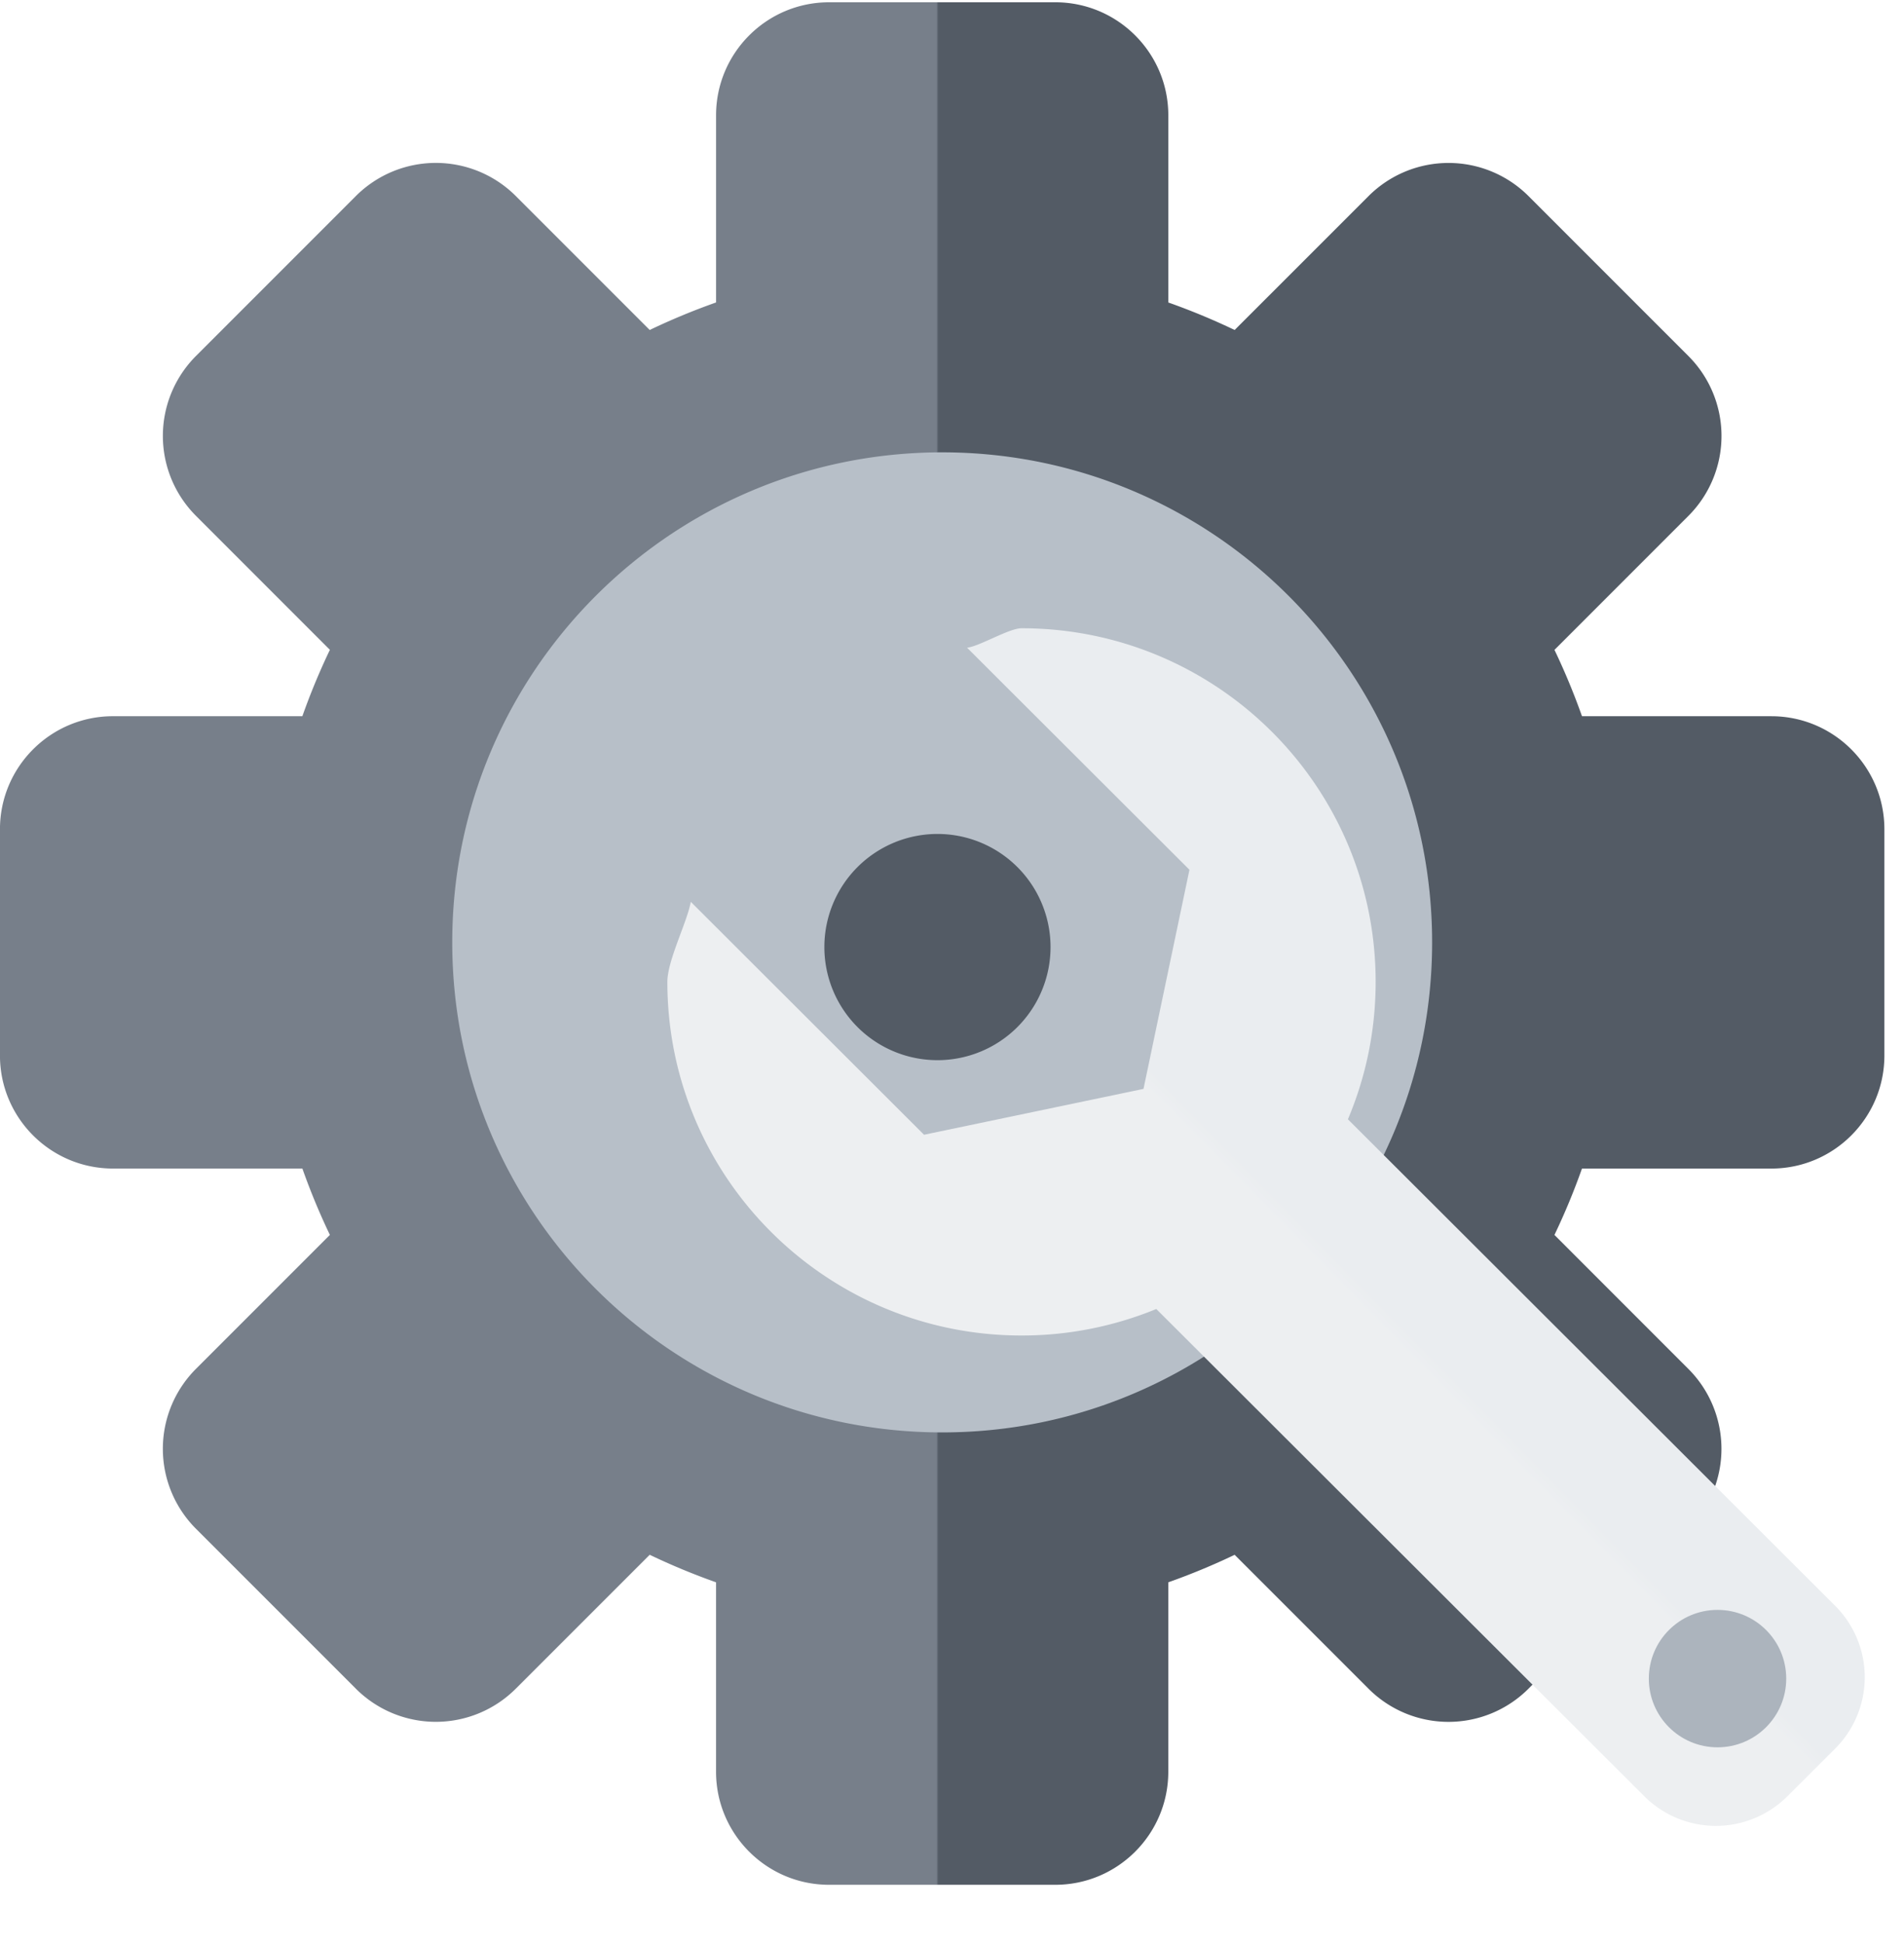
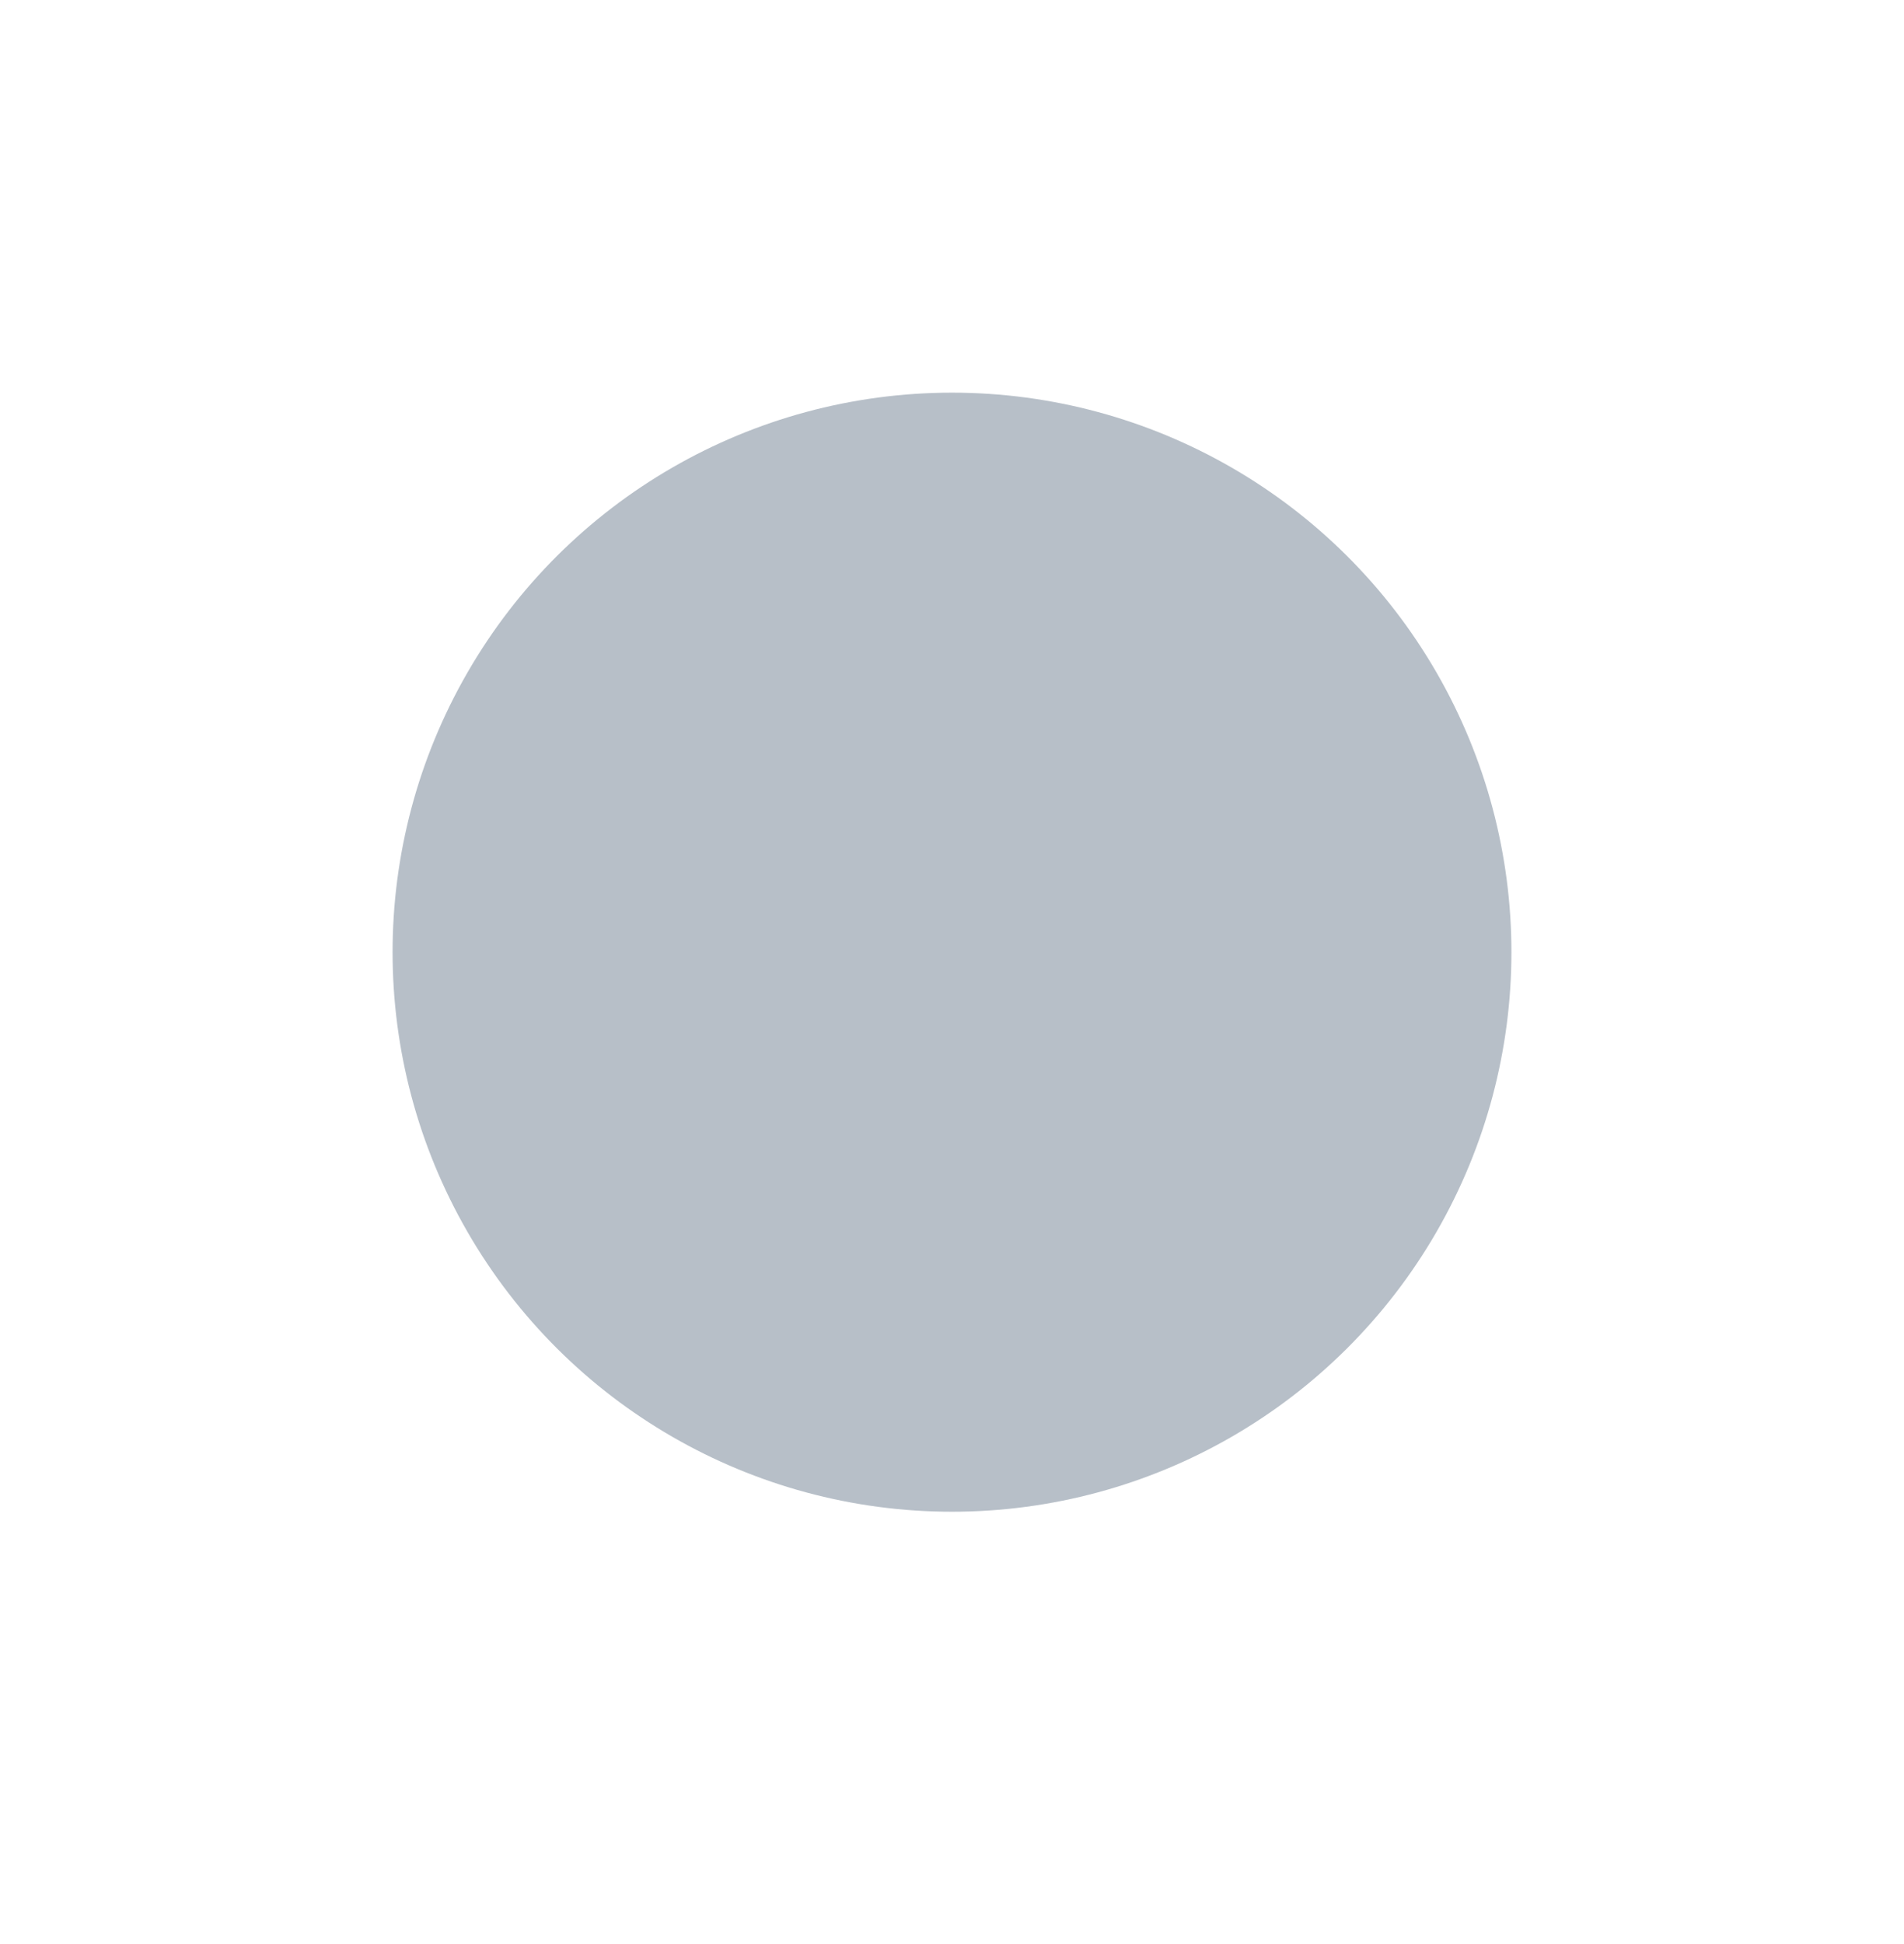
<svg xmlns="http://www.w3.org/2000/svg" width="97" height="99">
  <defs>
    <linearGradient x1="50%" y1="49.697%" x2="50%" y2="49.806%" id="a">
      <stop stop-color="#777F8A" offset="0%" />
      <stop stop-color="#535B65" offset="100%" />
    </linearGradient>
    <linearGradient x1="68.065%" y1="33.656%" x2="69.076%" y2="34.686%" id="c">
      <stop stop-color="#EDEFF1" offset="0%" />
      <stop stop-color="#EAEDF0" offset="100%" />
    </linearGradient>
    <filter x="-19.7%" y="-19.7%" width="139.3%" height="139.3%" filterUnits="objectBoundingBox" id="b">
      <feOffset dy="2" in="SourceAlpha" result="shadowOffsetOuter1" />
      <feGaussianBlur stdDeviation="2" in="shadowOffsetOuter1" result="shadowBlurOuter1" />
      <feColorMatrix values="0 0 0 0 0 0 0 0 0 0 0 0 0 0 0 0 0 0 0.5 0" in="shadowBlurOuter1" result="shadowMatrixOuter1" />
      <feMerge>
        <feMergeNode in="shadowMatrixOuter1" />
        <feMergeNode in="SourceGraphic" />
      </feMerge>
    </filter>
  </defs>
  <g transform="rotate(-90 48 48)" fill="none">
    <circle fill="#B7BFC8" cx="47.5" cy="48.5" r="28.5" />
-     <path d="M80.593 36.48h9.531c3.18 0 5.76 2.58 5.76 5.76v11.52c0 3.18-2.58 5.76-5.76 5.76h-9.531a34.56 34.56 0 01-1.401 3.38l6.822 6.823a5.763 5.763 0 010 8.146l-8.147 8.146a5.758 5.758 0 01-8.145 0l-6.823-6.822a34.567 34.567 0 01-3.38 1.402v9.646c0 3.18-2.58 5.76-5.76 5.76h-11.52c-3.18 0-5.76-2.58-5.76-5.76v-9.647a34.322 34.322 0 01-3.38-1.402l-6.823 6.821a5.76 5.76 0 01-8.146 0l-8.146-8.146a5.76 5.76 0 010-8.146l6.822-6.822a34.315 34.315 0 01-1.401-3.38H5.758c-3.18 0-5.76-2.58-5.76-5.76v-11.52c0-3.18 2.58-5.76 5.76-5.76h9.647a34.322 34.322 0 011.402-3.38l-6.821-6.823a5.76 5.76 0 010-8.146l8.146-8.146a5.76 5.76 0 018.146 0l6.822 6.822a34.315 34.315 0 013.38-1.401V5.758c0-3.18 2.58-5.76 5.76-5.76h11.52c3.18 0 5.76 2.58 5.76 5.76v9.646a34.44 34.44 0 013.381 1.402l6.823-6.821a5.758 5.758 0 018.145 0l8.147 8.146a5.763 5.763 0 010 8.146L79.193 33.1a34.297 34.297 0 011.401 3.379zM48 72.96c13.786 0 24.96-11.176 24.96-24.96S61.786 23.04 48 23.04c-13.786 0-24.96 11.176-24.96 24.96S34.214 72.96 48 72.96z" fill="url(#a)" />
    <g filter="url(#b)" transform="translate(3 32)">
-       <path d="M35.988 34.671l-13.95 13.974L11.211 59.49a5.14 5.14 0 01-7.278 0l-2.426-2.43a5.16 5.16 0 010-7.29l10.829-10.848 7.972-7.986 6.018-6.028a18.021 18.021 0 01-1.35-6.867c0-9.964 8.063-18.042 18.012-18.042 1.088 0 3.042 1.008 4.077 1.194l-7.194 7.205-4.67 4.678 2.336 11.18 11.162 2.341 4.67-4.678 4.155-4.162 2.485-2.489c.063.618.991 2.139.991 2.773 0 9.964-8.063 18.042-18.012 18.042-2.483 0-4.848-.503-7-1.413z" fill="url(#c)" />
-       <circle fill="#ACB4BD" cx="7.5" cy="53.5" r="3.5" />
-     </g>
-     <path d="M47.76 53.52a5.76 5.76 0 11.002-11.522 5.76 5.76 0 01-.002 11.522z" fill="#535B65" />
+       </g>
  </g>
</svg>